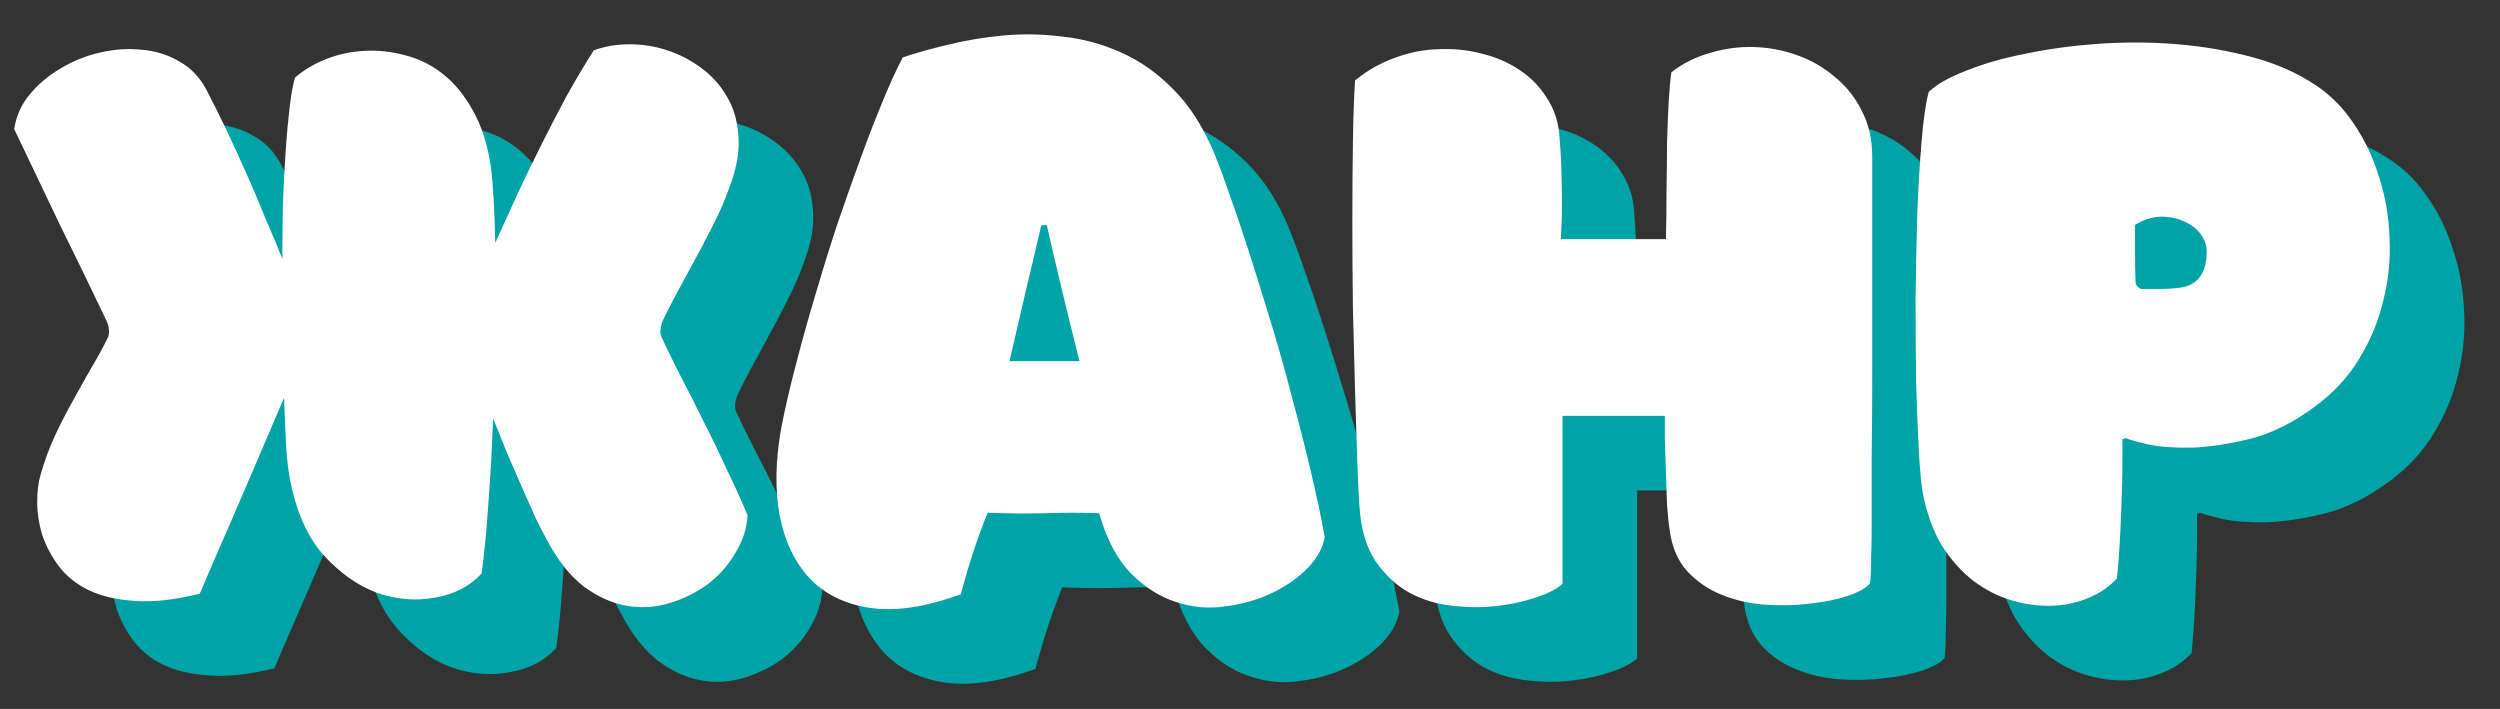
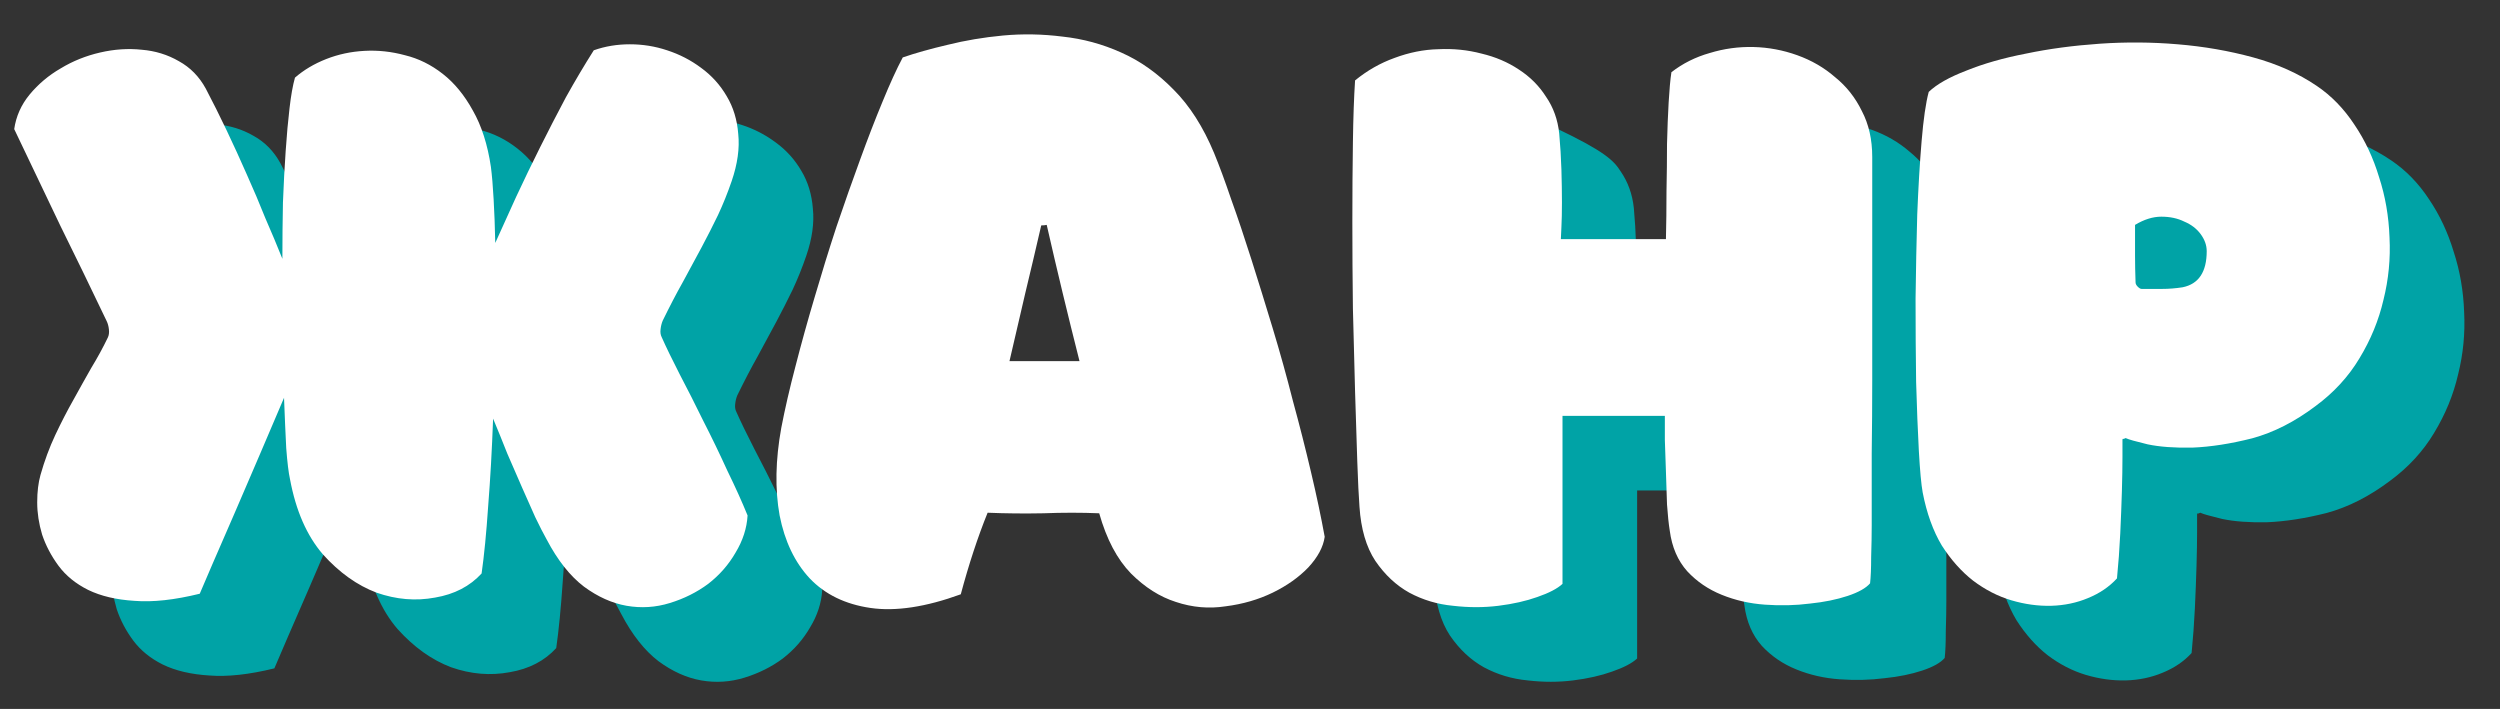
<svg xmlns="http://www.w3.org/2000/svg" width="67" height="19" viewBox="0 0 67 19" fill="none">
  <rect x="0" y="0" width="67" height="19" fill="#333333" stroke="none" />
  <path d="M19.732 11.033C19.849 11.297 20.011 11.63 20.216 12.031C20.421 12.422 20.632 12.837 20.847 13.277C21.072 13.717 21.287 14.162 21.492 14.612C21.707 15.052 21.888 15.453 22.035 15.815C22.015 16.157 21.908 16.489 21.712 16.812C21.526 17.135 21.282 17.413 20.979 17.648C20.676 17.873 20.333 18.044 19.952 18.161C19.571 18.279 19.184 18.303 18.793 18.235C18.402 18.166 18.021 17.995 17.649 17.721C17.278 17.438 16.945 17.017 16.652 16.46C16.564 16.303 16.461 16.103 16.344 15.859C16.236 15.614 16.119 15.35 15.992 15.067C15.865 14.773 15.733 14.47 15.596 14.157C15.469 13.835 15.342 13.522 15.215 13.219C15.185 14.05 15.141 14.832 15.083 15.565C15.034 16.289 14.975 16.89 14.907 17.369C14.594 17.712 14.178 17.927 13.66 18.015C13.142 18.112 12.619 18.068 12.091 17.883C11.572 17.687 11.093 17.345 10.653 16.856C10.223 16.357 9.93 15.688 9.773 14.847C9.734 14.671 9.7 14.392 9.671 14.011C9.651 13.629 9.632 13.18 9.612 12.661C9.416 13.121 9.201 13.624 8.967 14.172C8.732 14.72 8.507 15.243 8.292 15.741C8.077 16.24 7.881 16.69 7.705 17.091C7.539 17.482 7.422 17.756 7.353 17.912C6.679 18.078 6.097 18.142 5.608 18.103C5.119 18.073 4.704 17.976 4.361 17.809C4.029 17.643 3.765 17.428 3.569 17.164C3.374 16.9 3.227 16.621 3.129 16.328C3.041 16.035 2.997 15.746 2.997 15.463C2.997 15.179 3.027 14.935 3.085 14.729C3.193 14.348 3.325 13.991 3.481 13.659C3.638 13.326 3.799 13.013 3.965 12.72C4.132 12.417 4.293 12.128 4.449 11.855C4.616 11.581 4.762 11.312 4.889 11.048C4.919 10.989 4.928 10.916 4.919 10.828C4.909 10.74 4.889 10.667 4.86 10.608C4.449 9.748 4.034 8.892 3.613 8.041C3.203 7.181 2.792 6.32 2.381 5.46C2.43 5.118 2.567 4.81 2.792 4.536C3.027 4.252 3.305 4.018 3.628 3.832C3.951 3.636 4.303 3.495 4.684 3.407C5.065 3.319 5.437 3.294 5.799 3.333C6.16 3.363 6.493 3.465 6.796 3.641C7.099 3.808 7.339 4.052 7.515 4.375C7.7 4.727 7.886 5.098 8.072 5.489C8.258 5.88 8.439 6.276 8.615 6.677C8.791 7.068 8.957 7.46 9.113 7.851C9.28 8.232 9.431 8.594 9.568 8.936C9.568 8.418 9.573 7.914 9.583 7.425C9.602 6.927 9.627 6.467 9.656 6.047C9.685 5.616 9.72 5.235 9.759 4.903C9.798 4.56 9.847 4.287 9.905 4.081C10.14 3.876 10.419 3.71 10.741 3.583C11.064 3.455 11.406 3.382 11.768 3.363C12.13 3.343 12.492 3.382 12.853 3.48C13.215 3.568 13.553 3.734 13.865 3.979C14.178 4.223 14.447 4.551 14.672 4.961C14.907 5.372 15.068 5.875 15.156 6.472C15.185 6.697 15.21 6.985 15.229 7.337C15.249 7.679 15.264 8.071 15.273 8.511C15.449 8.12 15.635 7.709 15.831 7.279C16.036 6.839 16.251 6.394 16.476 5.944C16.701 5.494 16.931 5.049 17.165 4.609C17.41 4.169 17.659 3.749 17.913 3.348C18.216 3.24 18.539 3.187 18.881 3.187C19.224 3.187 19.556 3.24 19.879 3.348C20.211 3.455 20.514 3.612 20.788 3.817C21.072 4.023 21.301 4.277 21.477 4.58C21.653 4.873 21.756 5.211 21.785 5.592C21.825 5.973 21.766 6.394 21.609 6.853C21.502 7.166 21.38 7.469 21.243 7.763C21.106 8.046 20.959 8.335 20.803 8.628C20.646 8.921 20.48 9.229 20.304 9.552C20.128 9.865 19.947 10.212 19.761 10.593C19.732 10.662 19.712 10.74 19.703 10.828C19.693 10.906 19.703 10.975 19.732 11.033Z" fill="#00A3A6" />
-   <path d="M22.938 13.468C23.036 12.96 23.163 12.407 23.32 11.811C23.476 11.204 23.647 10.588 23.833 9.963C24.019 9.327 24.214 8.696 24.419 8.071C24.635 7.435 24.845 6.839 25.05 6.281C25.256 5.714 25.456 5.196 25.651 4.727C25.847 4.247 26.028 3.852 26.194 3.539C26.536 3.421 26.937 3.309 27.397 3.201C27.866 3.084 28.36 3.001 28.878 2.952C29.406 2.903 29.939 2.913 30.477 2.981C31.024 3.04 31.547 3.182 32.046 3.407C32.555 3.631 33.024 3.964 33.454 4.404C33.884 4.834 34.246 5.401 34.539 6.105C34.676 6.438 34.828 6.848 34.994 7.337C35.17 7.826 35.351 8.364 35.537 8.951C35.723 9.537 35.913 10.153 36.109 10.799C36.304 11.444 36.485 12.094 36.651 12.749C36.828 13.395 36.989 14.03 37.136 14.656C37.282 15.272 37.404 15.849 37.502 16.387C37.463 16.66 37.316 16.934 37.062 17.208C36.808 17.472 36.49 17.697 36.109 17.883C35.727 18.068 35.307 18.191 34.847 18.249C34.398 18.318 33.953 18.279 33.513 18.132C33.083 17.995 32.682 17.741 32.31 17.369C31.939 16.988 31.655 16.45 31.459 15.756C30.98 15.736 30.482 15.736 29.963 15.756C29.455 15.766 28.956 15.761 28.468 15.741C28.203 16.396 27.964 17.125 27.749 17.927C26.81 18.269 26.003 18.391 25.329 18.293C24.654 18.195 24.111 17.931 23.701 17.501C23.3 17.071 23.031 16.509 22.894 15.815C22.767 15.111 22.782 14.328 22.938 13.468ZM29.054 11.679H30.931C30.619 10.447 30.325 9.229 30.052 8.027C30.012 8.036 29.963 8.041 29.905 8.041C29.768 8.638 29.626 9.239 29.48 9.845C29.343 10.442 29.201 11.053 29.054 11.679Z" fill="#00A3A6" />
-   <path d="M43.831 8.408H46.647C46.657 7.997 46.662 7.572 46.662 7.132C46.671 6.682 46.676 6.257 46.676 5.856C46.686 5.445 46.701 5.074 46.72 4.741C46.74 4.399 46.764 4.13 46.794 3.935C47.097 3.7 47.439 3.529 47.82 3.421C48.202 3.304 48.593 3.25 48.994 3.26C49.394 3.27 49.786 3.343 50.167 3.48C50.548 3.617 50.886 3.812 51.179 4.067C51.482 4.311 51.722 4.614 51.898 4.976C52.083 5.328 52.176 5.739 52.176 6.208C52.176 6.452 52.176 6.78 52.176 7.191C52.176 7.601 52.176 8.071 52.176 8.599C52.176 9.117 52.176 9.684 52.176 10.3C52.176 10.906 52.176 11.537 52.176 12.192C52.176 12.837 52.171 13.492 52.162 14.157C52.162 14.822 52.162 15.463 52.162 16.079C52.162 16.333 52.157 16.616 52.147 16.929C52.147 17.232 52.137 17.467 52.118 17.633C52.01 17.76 51.81 17.873 51.516 17.971C51.223 18.068 50.886 18.137 50.504 18.176C50.123 18.225 49.722 18.235 49.302 18.205C48.891 18.176 48.505 18.088 48.143 17.941C47.781 17.795 47.473 17.584 47.219 17.311C46.965 17.027 46.808 16.665 46.75 16.225C46.72 16.04 46.696 15.805 46.676 15.521C46.666 15.228 46.657 14.935 46.647 14.641C46.637 14.338 46.627 14.055 46.618 13.791C46.618 13.517 46.618 13.302 46.618 13.145H43.875V17.648C43.738 17.775 43.513 17.892 43.2 18C42.897 18.108 42.55 18.186 42.159 18.235C41.768 18.284 41.362 18.284 40.942 18.235C40.521 18.195 40.13 18.078 39.768 17.883C39.416 17.687 39.113 17.404 38.859 17.032C38.614 16.66 38.473 16.176 38.434 15.58C38.414 15.316 38.394 14.91 38.375 14.363C38.355 13.815 38.336 13.194 38.316 12.5C38.297 11.796 38.277 11.053 38.258 10.271C38.248 9.479 38.243 8.706 38.243 7.953C38.243 7.191 38.248 6.477 38.258 5.812C38.267 5.147 38.287 4.595 38.316 4.155C38.639 3.891 38.991 3.69 39.372 3.553C39.763 3.407 40.154 3.328 40.546 3.319C40.947 3.299 41.333 3.338 41.704 3.436C42.076 3.524 42.408 3.666 42.702 3.861C43.005 4.057 43.249 4.301 43.435 4.595C43.63 4.878 43.748 5.206 43.787 5.577C43.816 5.9 43.836 6.223 43.846 6.545C43.855 6.868 43.86 7.161 43.86 7.425C43.86 7.689 43.855 7.909 43.846 8.085C43.836 8.261 43.831 8.369 43.831 8.408Z" fill="#00A3A6" />
+   <path d="M43.831 8.408H46.647C46.657 7.997 46.662 7.572 46.662 7.132C46.671 6.682 46.676 6.257 46.676 5.856C46.686 5.445 46.701 5.074 46.72 4.741C46.74 4.399 46.764 4.13 46.794 3.935C47.097 3.7 47.439 3.529 47.82 3.421C48.202 3.304 48.593 3.25 48.994 3.26C49.394 3.27 49.786 3.343 50.167 3.48C50.548 3.617 50.886 3.812 51.179 4.067C51.482 4.311 51.722 4.614 51.898 4.976C52.083 5.328 52.176 5.739 52.176 6.208C52.176 6.452 52.176 6.78 52.176 7.191C52.176 7.601 52.176 8.071 52.176 8.599C52.176 9.117 52.176 9.684 52.176 10.3C52.176 10.906 52.176 11.537 52.176 12.192C52.176 12.837 52.171 13.492 52.162 14.157C52.162 14.822 52.162 15.463 52.162 16.079C52.162 16.333 52.157 16.616 52.147 16.929C52.147 17.232 52.137 17.467 52.118 17.633C52.01 17.76 51.81 17.873 51.516 17.971C51.223 18.068 50.886 18.137 50.504 18.176C50.123 18.225 49.722 18.235 49.302 18.205C48.891 18.176 48.505 18.088 48.143 17.941C47.781 17.795 47.473 17.584 47.219 17.311C46.965 17.027 46.808 16.665 46.75 16.225C46.72 16.04 46.696 15.805 46.676 15.521C46.666 15.228 46.657 14.935 46.647 14.641C46.637 14.338 46.627 14.055 46.618 13.791C46.618 13.517 46.618 13.302 46.618 13.145H43.875V17.648C43.738 17.775 43.513 17.892 43.2 18C42.897 18.108 42.55 18.186 42.159 18.235C41.768 18.284 41.362 18.284 40.942 18.235C40.521 18.195 40.13 18.078 39.768 17.883C39.416 17.687 39.113 17.404 38.859 17.032C38.614 16.66 38.473 16.176 38.434 15.58C38.414 15.316 38.394 14.91 38.375 14.363C38.355 13.815 38.336 13.194 38.316 12.5C38.297 11.796 38.277 11.053 38.258 10.271C38.248 9.479 38.243 8.706 38.243 7.953C38.243 7.191 38.248 6.477 38.258 5.812C38.267 5.147 38.287 4.595 38.316 4.155C38.639 3.891 38.991 3.69 39.372 3.553C39.763 3.407 40.154 3.328 40.546 3.319C40.947 3.299 41.333 3.338 41.704 3.436C43.005 4.057 43.249 4.301 43.435 4.595C43.63 4.878 43.748 5.206 43.787 5.577C43.816 5.9 43.836 6.223 43.846 6.545C43.855 6.868 43.86 7.161 43.86 7.425C43.86 7.689 43.855 7.909 43.846 8.085C43.836 8.261 43.831 8.369 43.831 8.408Z" fill="#00A3A6" />
  <path d="M64.059 12.881C63.502 13.302 62.934 13.59 62.358 13.747C61.781 13.893 61.248 13.976 60.759 13.996C60.28 14.006 59.879 13.976 59.556 13.908C59.233 13.83 59.043 13.776 58.984 13.747C58.974 13.737 58.965 13.737 58.955 13.747C58.945 13.747 58.935 13.752 58.925 13.761C58.916 13.761 58.906 13.761 58.896 13.761C58.886 13.761 58.882 13.771 58.882 13.791C58.882 13.859 58.882 14.015 58.882 14.26C58.882 14.504 58.877 14.803 58.867 15.155C58.857 15.507 58.842 15.888 58.823 16.299C58.803 16.709 58.774 17.11 58.735 17.501C58.529 17.726 58.27 17.902 57.958 18.029C57.654 18.156 57.327 18.225 56.975 18.235C56.623 18.244 56.266 18.195 55.904 18.088C55.542 17.98 55.2 17.804 54.877 17.56C54.565 17.316 54.286 17.003 54.041 16.621C53.807 16.23 53.636 15.756 53.528 15.199C53.489 14.983 53.455 14.612 53.425 14.084C53.396 13.546 53.372 12.93 53.352 12.236C53.342 11.532 53.337 10.789 53.337 10.007C53.347 9.224 53.362 8.472 53.382 7.748C53.411 7.024 53.45 6.369 53.499 5.783C53.548 5.196 53.611 4.756 53.69 4.463C53.905 4.257 54.242 4.067 54.702 3.891C55.161 3.705 55.694 3.553 56.3 3.436C56.906 3.309 57.562 3.221 58.266 3.172C58.969 3.123 59.669 3.128 60.363 3.187C61.067 3.245 61.742 3.363 62.387 3.539C63.032 3.715 63.599 3.969 64.088 4.301C64.479 4.565 64.817 4.912 65.1 5.343C65.384 5.763 65.604 6.232 65.76 6.751C65.926 7.259 66.019 7.797 66.039 8.364C66.068 8.931 66.014 9.488 65.877 10.036C65.75 10.584 65.535 11.107 65.232 11.605C64.939 12.094 64.548 12.52 64.059 12.881ZM61.14 8.731C61.14 8.574 61.086 8.423 60.979 8.276C60.871 8.129 60.725 8.017 60.539 7.939C60.363 7.851 60.157 7.807 59.923 7.807C59.698 7.807 59.463 7.88 59.219 8.027C59.219 8.339 59.219 8.613 59.219 8.848C59.219 9.073 59.224 9.312 59.233 9.567C59.233 9.606 59.253 9.645 59.292 9.684C59.331 9.723 59.365 9.743 59.395 9.743C59.581 9.743 59.761 9.743 59.938 9.743C60.123 9.743 60.309 9.728 60.495 9.699C60.925 9.611 61.14 9.288 61.14 8.731Z" fill="#00A3A6" />
  <path d="M17.732 9.033C17.849 9.297 18.011 9.63 18.216 10.031C18.421 10.422 18.632 10.837 18.847 11.277C19.072 11.717 19.287 12.162 19.492 12.612C19.707 13.052 19.888 13.453 20.035 13.815C20.015 14.157 19.908 14.489 19.712 14.812C19.526 15.135 19.282 15.413 18.979 15.648C18.676 15.873 18.333 16.044 17.952 16.161C17.571 16.279 17.184 16.303 16.793 16.235C16.402 16.166 16.021 15.995 15.649 15.721C15.278 15.438 14.945 15.017 14.652 14.46C14.564 14.303 14.461 14.103 14.344 13.859C14.236 13.614 14.119 13.35 13.992 13.067C13.865 12.773 13.733 12.47 13.596 12.157C13.469 11.835 13.342 11.522 13.215 11.219C13.185 12.05 13.141 12.832 13.083 13.565C13.034 14.289 12.975 14.89 12.907 15.369C12.594 15.711 12.178 15.927 11.66 16.015C11.142 16.112 10.619 16.068 10.091 15.883C9.572 15.687 9.093 15.345 8.653 14.856C8.223 14.357 7.93 13.688 7.773 12.847C7.734 12.671 7.7 12.392 7.671 12.011C7.651 11.629 7.632 11.18 7.612 10.661C7.416 11.121 7.201 11.624 6.967 12.172C6.732 12.72 6.507 13.243 6.292 13.741C6.077 14.24 5.881 14.69 5.705 15.091C5.539 15.482 5.422 15.755 5.353 15.912C4.679 16.078 4.097 16.142 3.608 16.103C3.119 16.073 2.704 15.976 2.361 15.809C2.029 15.643 1.765 15.428 1.569 15.164C1.374 14.9 1.227 14.621 1.129 14.328C1.041 14.035 0.997 13.746 0.997 13.463C0.997 13.179 1.027 12.935 1.085 12.729C1.193 12.348 1.325 11.991 1.481 11.659C1.638 11.326 1.799 11.013 1.965 10.72C2.132 10.417 2.293 10.128 2.449 9.855C2.616 9.581 2.762 9.312 2.889 9.048C2.919 8.989 2.928 8.916 2.919 8.828C2.909 8.74 2.889 8.667 2.86 8.608C2.449 7.747 2.034 6.892 1.613 6.041C1.203 5.181 0.792 4.32 0.381 3.46C0.43 3.118 0.567 2.81 0.792 2.536C1.027 2.252 1.305 2.018 1.628 1.832C1.951 1.636 2.303 1.495 2.684 1.407C3.065 1.319 3.437 1.294 3.799 1.333C4.16 1.363 4.493 1.465 4.796 1.641C5.099 1.808 5.339 2.052 5.515 2.375C5.7 2.727 5.886 3.098 6.072 3.489C6.258 3.88 6.439 4.276 6.615 4.677C6.791 5.068 6.957 5.46 7.113 5.851C7.28 6.232 7.431 6.594 7.568 6.936C7.568 6.418 7.573 5.914 7.583 5.425C7.602 4.927 7.627 4.467 7.656 4.047C7.685 3.616 7.72 3.235 7.759 2.903C7.798 2.56 7.847 2.287 7.905 2.081C8.14 1.876 8.419 1.71 8.741 1.583C9.064 1.456 9.406 1.382 9.768 1.363C10.13 1.343 10.492 1.382 10.853 1.48C11.215 1.568 11.553 1.734 11.865 1.979C12.178 2.223 12.447 2.551 12.672 2.961C12.907 3.372 13.068 3.876 13.156 4.472C13.185 4.697 13.21 4.985 13.229 5.337C13.249 5.679 13.264 6.071 13.273 6.511C13.449 6.12 13.635 5.709 13.831 5.279C14.036 4.839 14.251 4.394 14.476 3.944C14.701 3.494 14.931 3.049 15.165 2.609C15.41 2.169 15.659 1.749 15.913 1.348C16.216 1.24 16.539 1.187 16.881 1.187C17.224 1.187 17.556 1.24 17.879 1.348C18.211 1.456 18.514 1.612 18.788 1.817C19.072 2.023 19.301 2.277 19.477 2.58C19.653 2.873 19.756 3.211 19.785 3.592C19.825 3.973 19.766 4.394 19.609 4.853C19.502 5.166 19.38 5.469 19.243 5.763C19.106 6.046 18.959 6.335 18.803 6.628C18.646 6.921 18.48 7.229 18.304 7.552C18.128 7.865 17.947 8.212 17.761 8.593C17.732 8.662 17.712 8.74 17.703 8.828C17.693 8.906 17.703 8.975 17.732 9.033Z" fill="white" />
  <path d="M20.938 11.468C21.036 10.96 21.163 10.407 21.32 9.811C21.476 9.204 21.647 8.588 21.833 7.963C22.019 7.327 22.214 6.696 22.419 6.071C22.635 5.435 22.845 4.839 23.05 4.281C23.256 3.714 23.456 3.196 23.651 2.727C23.847 2.248 24.028 1.851 24.194 1.539C24.536 1.421 24.937 1.309 25.397 1.201C25.866 1.084 26.36 1.001 26.878 0.952C27.406 0.903 27.939 0.913 28.477 0.981C29.024 1.04 29.547 1.182 30.046 1.407C30.555 1.631 31.024 1.964 31.454 2.404C31.884 2.834 32.246 3.401 32.539 4.105C32.676 4.438 32.828 4.848 32.994 5.337C33.17 5.826 33.351 6.364 33.537 6.951C33.723 7.537 33.913 8.153 34.109 8.799C34.304 9.444 34.485 10.094 34.651 10.749C34.828 11.395 34.989 12.03 35.136 12.656C35.282 13.272 35.404 13.849 35.502 14.387C35.463 14.66 35.316 14.934 35.062 15.208C34.808 15.472 34.49 15.697 34.109 15.883C33.727 16.068 33.307 16.191 32.847 16.249C32.398 16.318 31.953 16.279 31.513 16.132C31.083 15.995 30.682 15.741 30.31 15.369C29.939 14.988 29.655 14.45 29.459 13.756C28.98 13.736 28.482 13.736 27.963 13.756C27.455 13.766 26.956 13.761 26.468 13.741C26.203 14.396 25.964 15.125 25.749 15.927C24.81 16.269 24.003 16.391 23.329 16.293C22.654 16.195 22.111 15.931 21.701 15.501C21.3 15.071 21.031 14.509 20.894 13.815C20.767 13.111 20.782 12.328 20.938 11.468ZM27.054 9.679H28.931C28.619 8.447 28.325 7.229 28.052 6.027C28.012 6.036 27.963 6.041 27.905 6.041C27.768 6.638 27.626 7.239 27.48 7.845C27.343 8.442 27.201 9.053 27.054 9.679Z" fill="white" />
  <path d="M41.831 6.408H44.647C44.657 5.997 44.662 5.572 44.662 5.132C44.671 4.682 44.676 4.257 44.676 3.856C44.686 3.445 44.701 3.074 44.72 2.741C44.74 2.399 44.764 2.13 44.794 1.935C45.097 1.7 45.439 1.529 45.82 1.421C46.202 1.304 46.593 1.25 46.994 1.26C47.394 1.27 47.786 1.343 48.167 1.48C48.548 1.617 48.886 1.812 49.179 2.067C49.482 2.311 49.722 2.614 49.898 2.976C50.083 3.328 50.176 3.739 50.176 4.208C50.176 4.452 50.176 4.78 50.176 5.191C50.176 5.601 50.176 6.071 50.176 6.599C50.176 7.117 50.176 7.684 50.176 8.3C50.176 8.906 50.176 9.537 50.176 10.192C50.176 10.837 50.171 11.492 50.162 12.157C50.162 12.822 50.162 13.463 50.162 14.079C50.162 14.333 50.157 14.616 50.147 14.929C50.147 15.232 50.137 15.467 50.118 15.633C50.01 15.76 49.81 15.873 49.516 15.971C49.223 16.068 48.886 16.137 48.504 16.176C48.123 16.225 47.722 16.235 47.302 16.205C46.891 16.176 46.505 16.088 46.143 15.941C45.781 15.795 45.473 15.584 45.219 15.311C44.965 15.027 44.808 14.665 44.75 14.225C44.72 14.04 44.696 13.805 44.676 13.521C44.666 13.228 44.657 12.935 44.647 12.641C44.637 12.338 44.627 12.055 44.618 11.791C44.618 11.517 44.618 11.302 44.618 11.145H41.875V15.648C41.738 15.775 41.513 15.892 41.2 16C40.897 16.108 40.55 16.186 40.159 16.235C39.768 16.284 39.362 16.284 38.942 16.235C38.521 16.195 38.13 16.078 37.768 15.883C37.416 15.687 37.113 15.403 36.859 15.032C36.614 14.66 36.473 14.176 36.434 13.58C36.414 13.316 36.394 12.91 36.375 12.363C36.355 11.815 36.336 11.194 36.316 10.5C36.297 9.796 36.277 9.053 36.258 8.271C36.248 7.479 36.243 6.706 36.243 5.953C36.243 5.191 36.248 4.477 36.258 3.812C36.267 3.147 36.287 2.595 36.316 2.155C36.639 1.891 36.991 1.69 37.372 1.553C37.763 1.407 38.154 1.328 38.546 1.319C38.947 1.299 39.333 1.338 39.704 1.436C40.076 1.524 40.408 1.666 40.702 1.861C41.005 2.057 41.249 2.301 41.435 2.595C41.63 2.878 41.748 3.206 41.787 3.577C41.816 3.9 41.836 4.223 41.846 4.545C41.855 4.868 41.86 5.161 41.86 5.425C41.86 5.689 41.855 5.909 41.846 6.085C41.836 6.261 41.831 6.369 41.831 6.408Z" fill="white" />
  <path d="M62.059 10.881C61.502 11.302 60.934 11.59 60.358 11.747C59.781 11.893 59.248 11.976 58.759 11.996C58.28 12.006 57.879 11.976 57.556 11.908C57.233 11.83 57.043 11.776 56.984 11.747C56.974 11.737 56.965 11.737 56.955 11.747C56.945 11.747 56.935 11.752 56.925 11.761C56.916 11.761 56.906 11.761 56.896 11.761C56.886 11.761 56.882 11.771 56.882 11.791C56.882 11.859 56.882 12.015 56.882 12.26C56.882 12.504 56.877 12.803 56.867 13.155C56.857 13.507 56.842 13.888 56.823 14.299C56.803 14.709 56.774 15.11 56.735 15.501C56.529 15.726 56.27 15.902 55.958 16.029C55.654 16.156 55.327 16.225 54.975 16.235C54.623 16.244 54.266 16.195 53.904 16.088C53.542 15.98 53.2 15.804 52.877 15.56C52.565 15.316 52.286 15.003 52.041 14.621C51.807 14.23 51.636 13.756 51.528 13.199C51.489 12.983 51.455 12.612 51.425 12.084C51.396 11.546 51.372 10.93 51.352 10.236C51.342 9.532 51.337 8.789 51.337 8.007C51.347 7.224 51.362 6.471 51.382 5.748C51.411 5.024 51.45 4.369 51.499 3.783C51.548 3.196 51.611 2.756 51.69 2.463C51.905 2.257 52.242 2.067 52.702 1.891C53.161 1.705 53.694 1.553 54.3 1.436C54.906 1.309 55.562 1.221 56.266 1.172C56.969 1.123 57.669 1.128 58.363 1.187C59.067 1.245 59.742 1.363 60.387 1.539C61.032 1.715 61.599 1.969 62.088 2.301C62.479 2.565 62.817 2.912 63.1 3.343C63.384 3.763 63.604 4.232 63.76 4.751C63.926 5.259 64.019 5.797 64.039 6.364C64.068 6.931 64.014 7.488 63.877 8.036C63.75 8.584 63.535 9.107 63.232 9.605C62.939 10.094 62.548 10.52 62.059 10.881ZM59.14 6.731C59.14 6.574 59.086 6.423 58.979 6.276C58.871 6.129 58.725 6.017 58.539 5.939C58.363 5.851 58.157 5.807 57.923 5.807C57.698 5.807 57.463 5.88 57.219 6.027C57.219 6.34 57.219 6.613 57.219 6.848C57.219 7.073 57.224 7.312 57.233 7.567C57.233 7.606 57.253 7.645 57.292 7.684C57.331 7.723 57.365 7.743 57.395 7.743C57.581 7.743 57.761 7.743 57.938 7.743C58.123 7.743 58.309 7.728 58.495 7.699C58.925 7.611 59.14 7.288 59.14 6.731Z" fill="white" />
</svg>